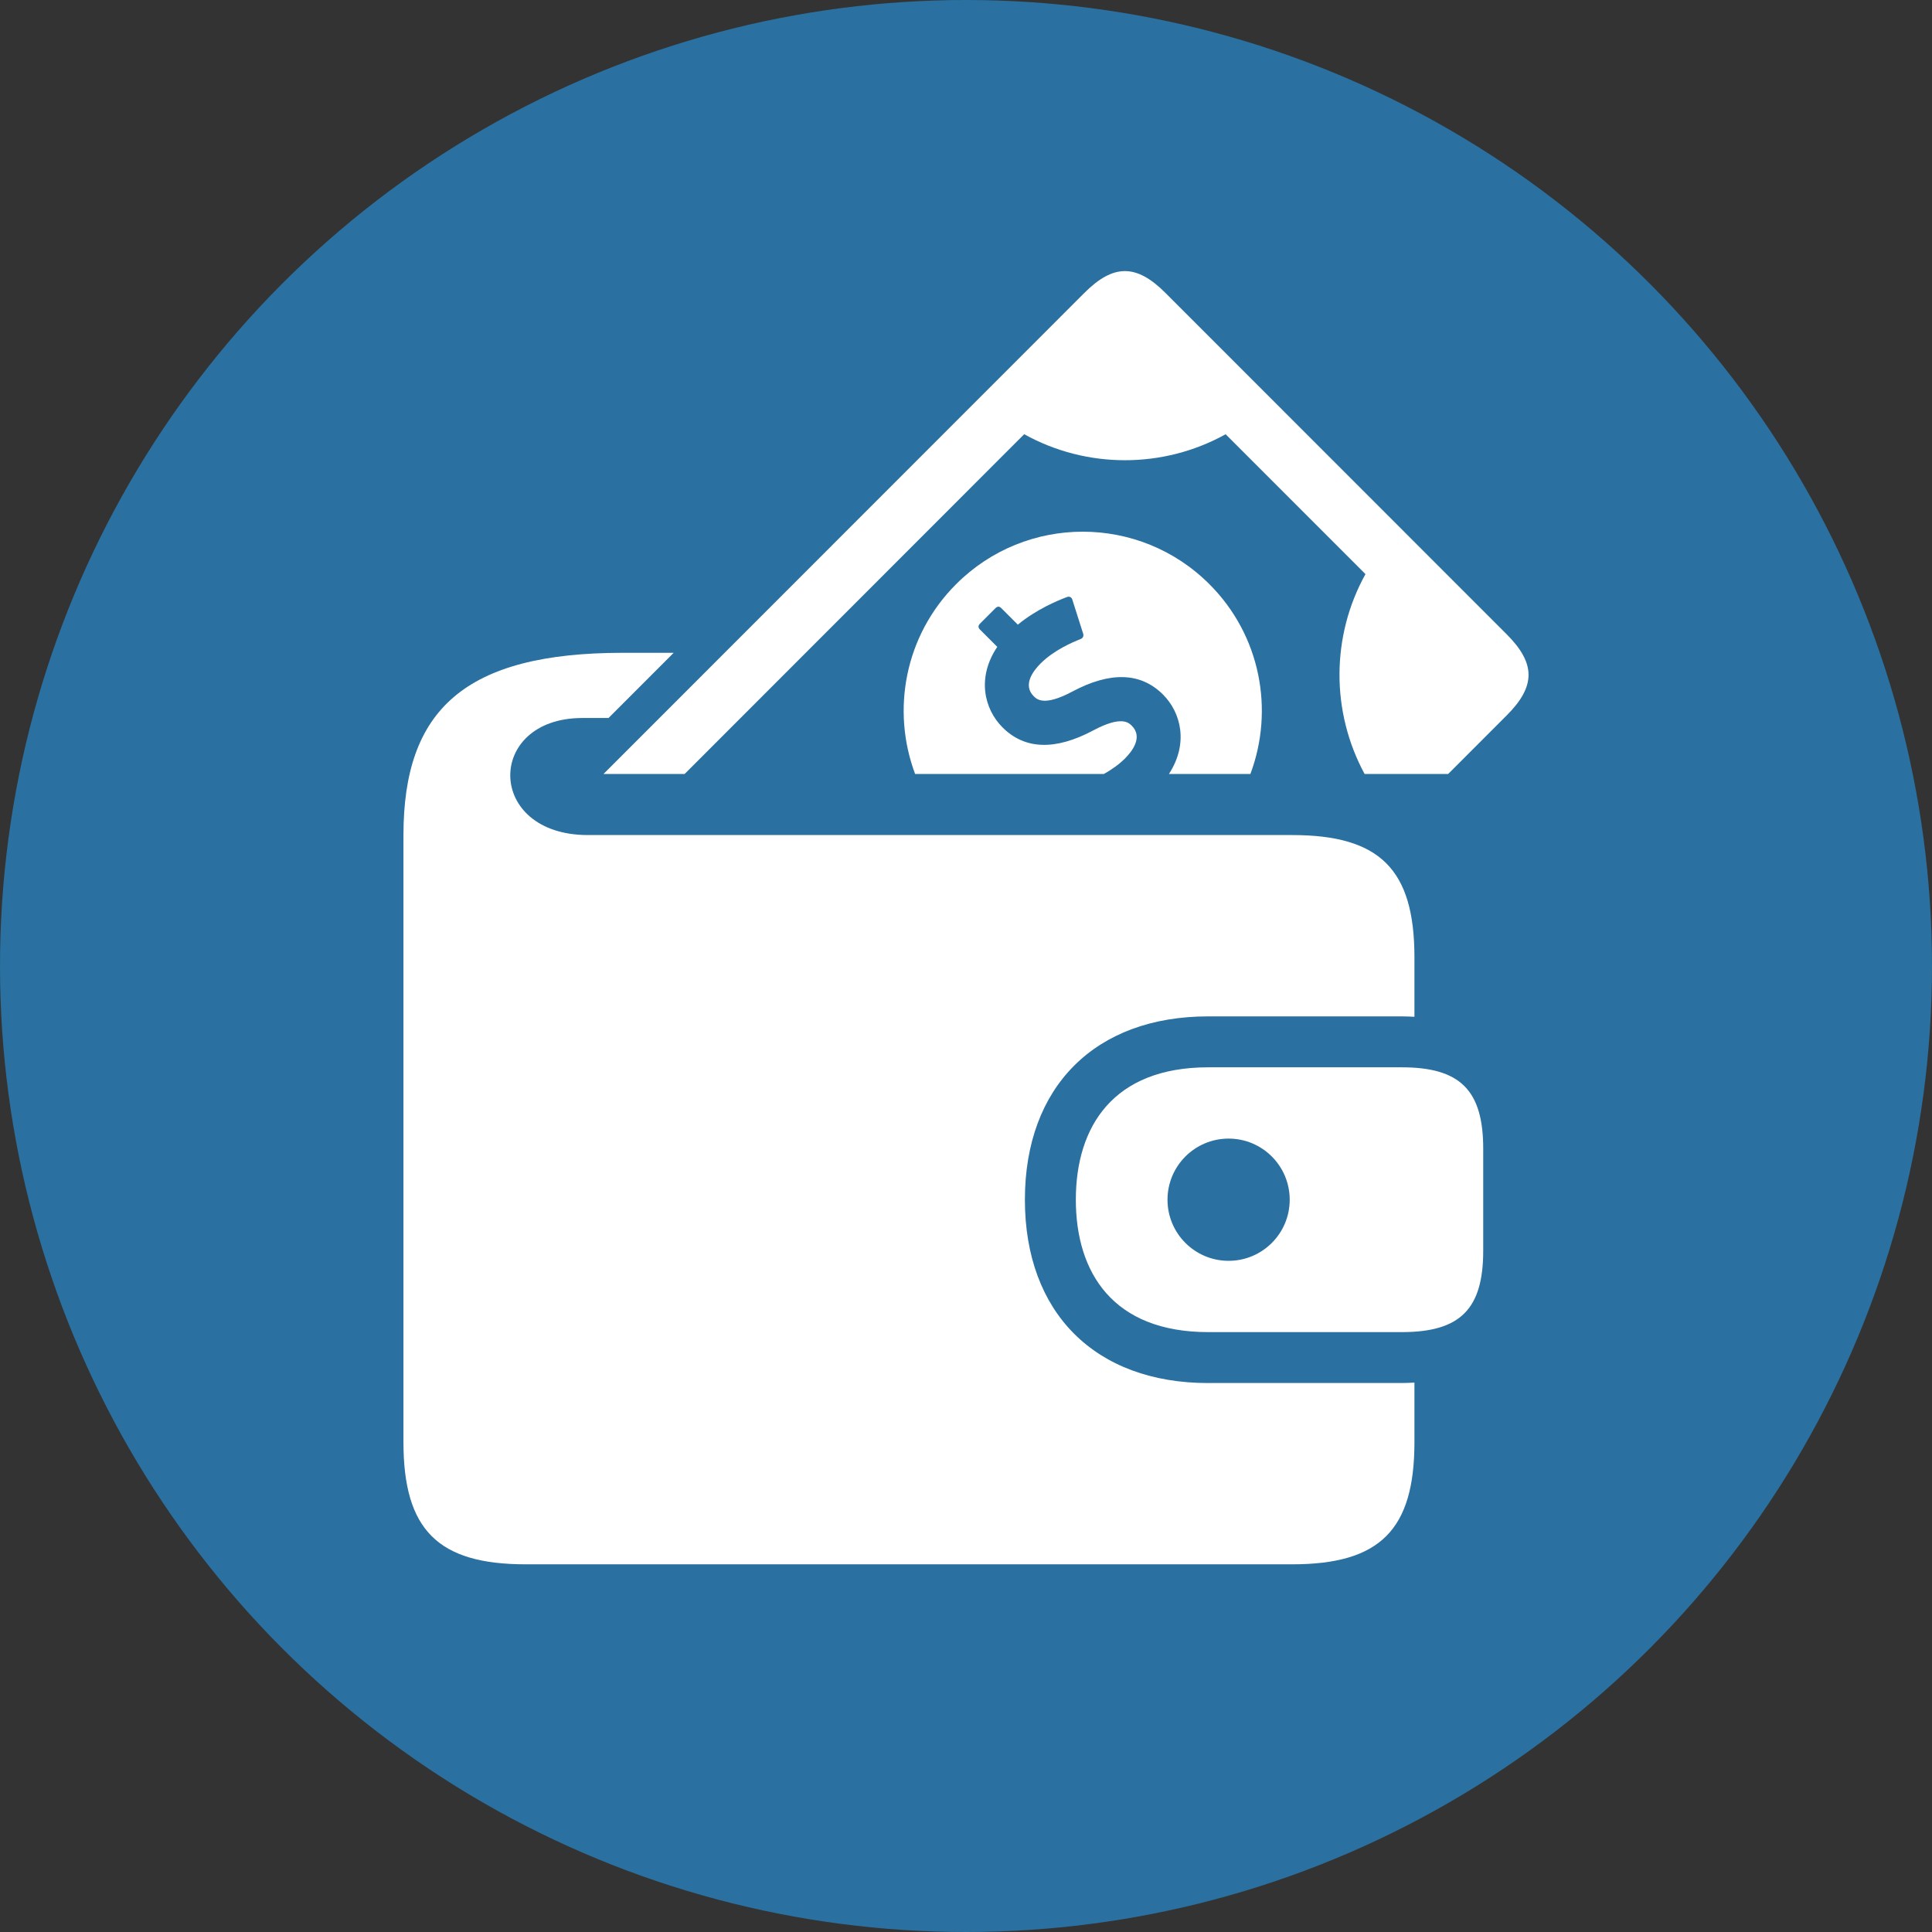
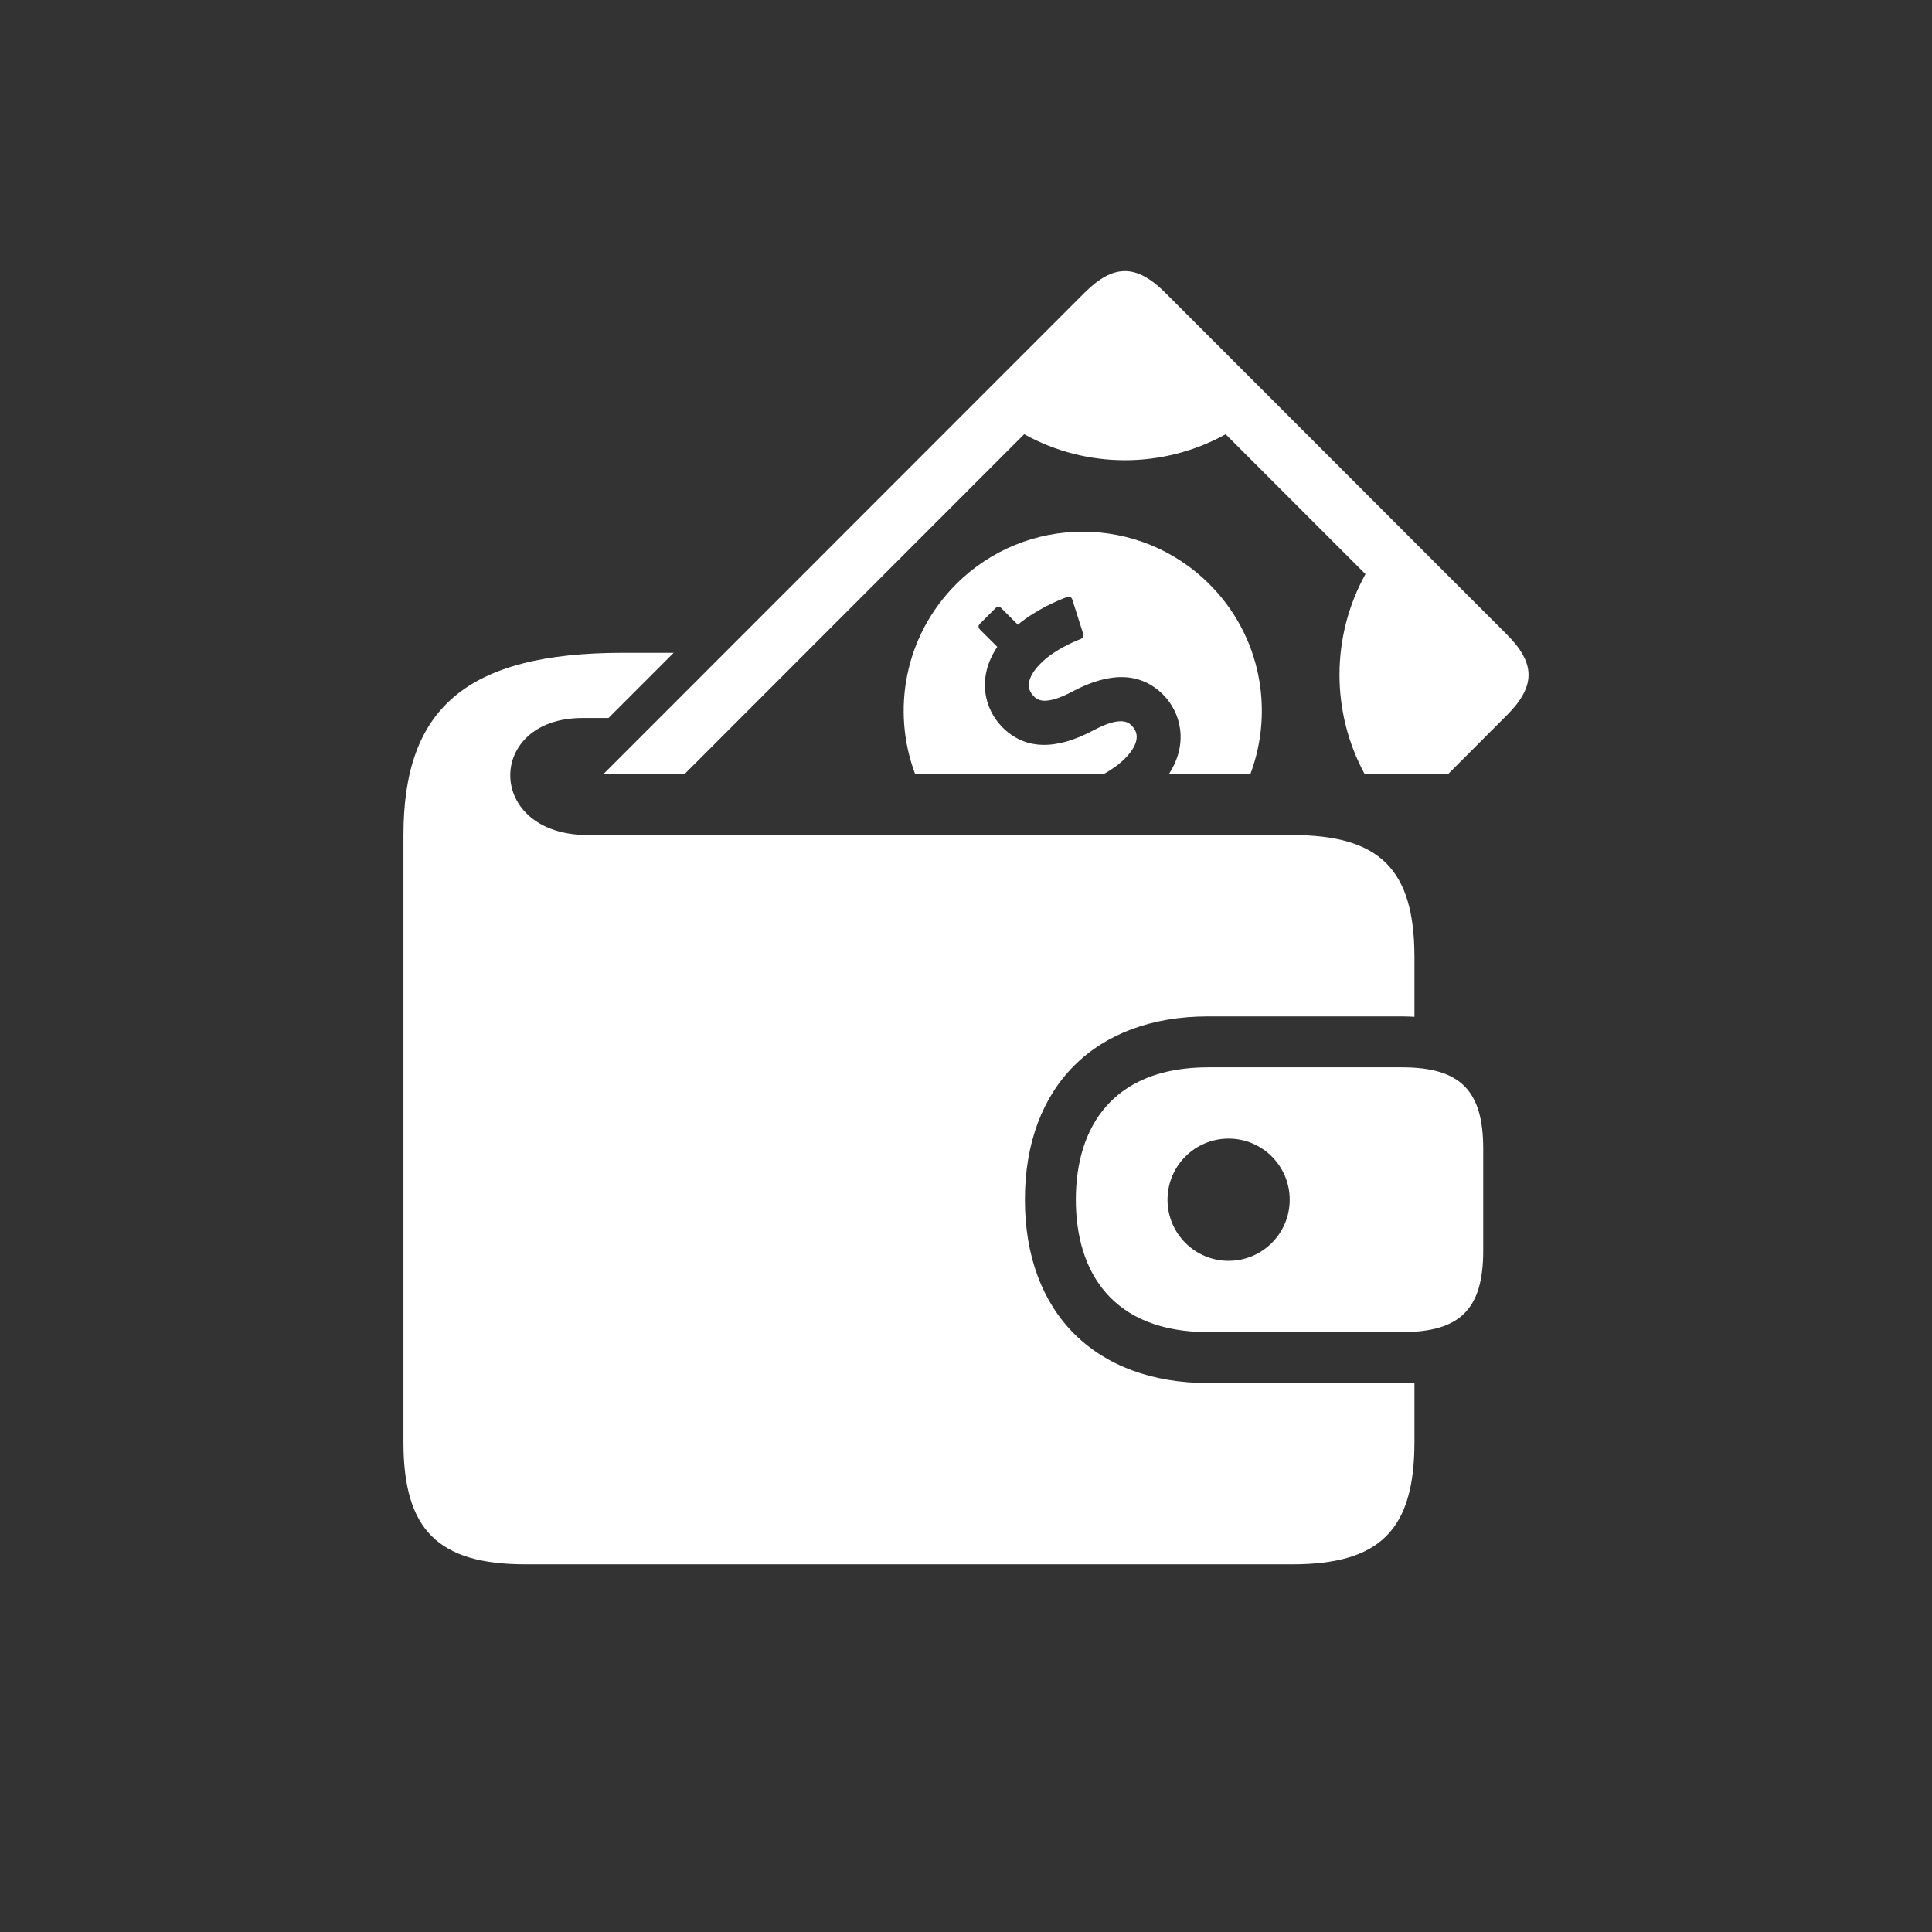
<svg xmlns="http://www.w3.org/2000/svg" width="80px" height="80px" viewBox="0 0 80 80" version="1.1">
  <rect x="0" y="0" width="80" height="80" fill="#333333" stroke="none" />
  <title>EPS - Assets - Images - Banking</title>
  <g id="Page-1" stroke="none" stroke-width="1" fill="none" fill-rule="evenodd">
    <g id="Artboard" transform="translate(-85, -487)">
      <g id="EPS---Assets---Images---Banking" transform="translate(85, 487)">
-         <circle id="Oval-Copy-2" fill="#2A70A0" cx="40" cy="40" r="40" />
        <g id="CAR---Assets---Images---Banking" transform="translate(6, 4)" fill-rule="nonzero">
-           <rect id="Rectangle-Copy-11" fill-opacity="0" fill="#D8D8D8" x="0" y="0" width="68" height="68" />
          <g id="Group-28" transform="translate(10.706, 7.225)" fill="#FFFFFF">
            <path d="M11.19,15.806 L8.491,18.506 L7.408,18.506 C3.39,18.506 3.39,23.353 7.64,23.353 L7.64,23.353 L36.802,23.353 C40.437,23.353 41.863,24.781 41.863,28.414 L41.863,28.414 L41.863,30.878 C41.691,30.87 41.518,30.861 41.338,30.861 L41.338,30.861 L33.324,30.861 C28.642,30.861 25.733,33.77 25.733,38.452 C25.733,43.134 28.642,46.044 33.324,46.044 L33.324,46.044 L33.324,46.043 L41.338,46.043 C41.518,46.043 41.691,46.034 41.863,46.025 L41.863,46.025 L41.863,48.489 C41.863,52.123 40.435,53.55 36.802,53.55 L36.802,53.55 L5.061,53.55 C1.427,53.55 0,52.121 0,48.489 L0,48.489 L0,23.354 C0,18.155 2.55,15.806 9.092,15.806 L9.092,15.806 L11.19,15.806 Z M41.338,32.97 C43.76,32.97 44.711,33.922 44.711,36.344 L44.711,36.344 L44.711,40.561 C44.711,42.983 43.76,43.935 41.338,43.935 L41.338,43.935 L33.324,43.935 C29.389,43.935 27.842,41.48 27.842,38.452 C27.842,35.425 29.389,32.97 33.324,32.97 L33.324,32.97 Z M34.168,35.922 C32.77,35.922 31.638,37.055 31.638,38.453 C31.638,39.85 32.77,40.983 34.168,40.983 C35.566,40.983 36.698,39.85 36.698,38.453 C36.698,37.055 35.566,35.922 34.168,35.922 Z M28.195,0.904 C29.401,-0.301 30.347,-0.301 31.553,0.904 L31.553,0.904 L45.683,15.04 C46.889,16.246 46.889,17.194 45.682,18.399 L45.682,18.399 L43.26,20.823 L39.799,20.823 C38.403,18.248 38.411,15.114 39.835,12.548 L39.835,12.548 L34.045,6.756 C31.458,8.191 28.292,8.191 25.703,6.755 L25.703,6.755 L11.643,20.824 L8.284,20.824 Z" id="Combined-Shape" />
            <path d="M35.07,20.824 C36.061,18.183 35.5,15.092 33.375,12.967 C30.478,10.067 25.779,10.065 22.882,12.967 C20.758,15.092 20.196,18.184 21.187,20.824 L29.004,20.824 L29.004,20.824 C29.298,20.658 29.613,20.445 29.874,20.186 C30.182,19.878 30.627,19.293 30.159,18.826 C30.03,18.697 29.728,18.397 28.559,19.022 C26.988,19.858 25.726,19.815 24.807,18.895 C24.049,18.137 23.731,16.836 24.589,15.56 L23.874,14.845 C23.791,14.763 23.792,14.681 23.874,14.599 L24.513,13.959 C24.595,13.876 24.677,13.876 24.758,13.959 L25.44,14.641 C26.216,14.001 27.115,13.63 27.48,13.496 C27.57,13.462 27.663,13.495 27.697,13.605 L28.145,15.013 C28.18,15.124 28.124,15.205 28.033,15.239 C27.698,15.369 26.921,15.707 26.385,16.246 C26.076,16.552 25.631,17.137 26.098,17.604 C26.228,17.733 26.528,18.034 27.699,17.41 C29.27,16.573 30.531,16.615 31.452,17.535 C32.201,18.286 32.516,19.564 31.697,20.824 L35.07,20.824 L35.07,20.824 Z" id="Path" />
          </g>
        </g>
      </g>
    </g>
  </g>
</svg>